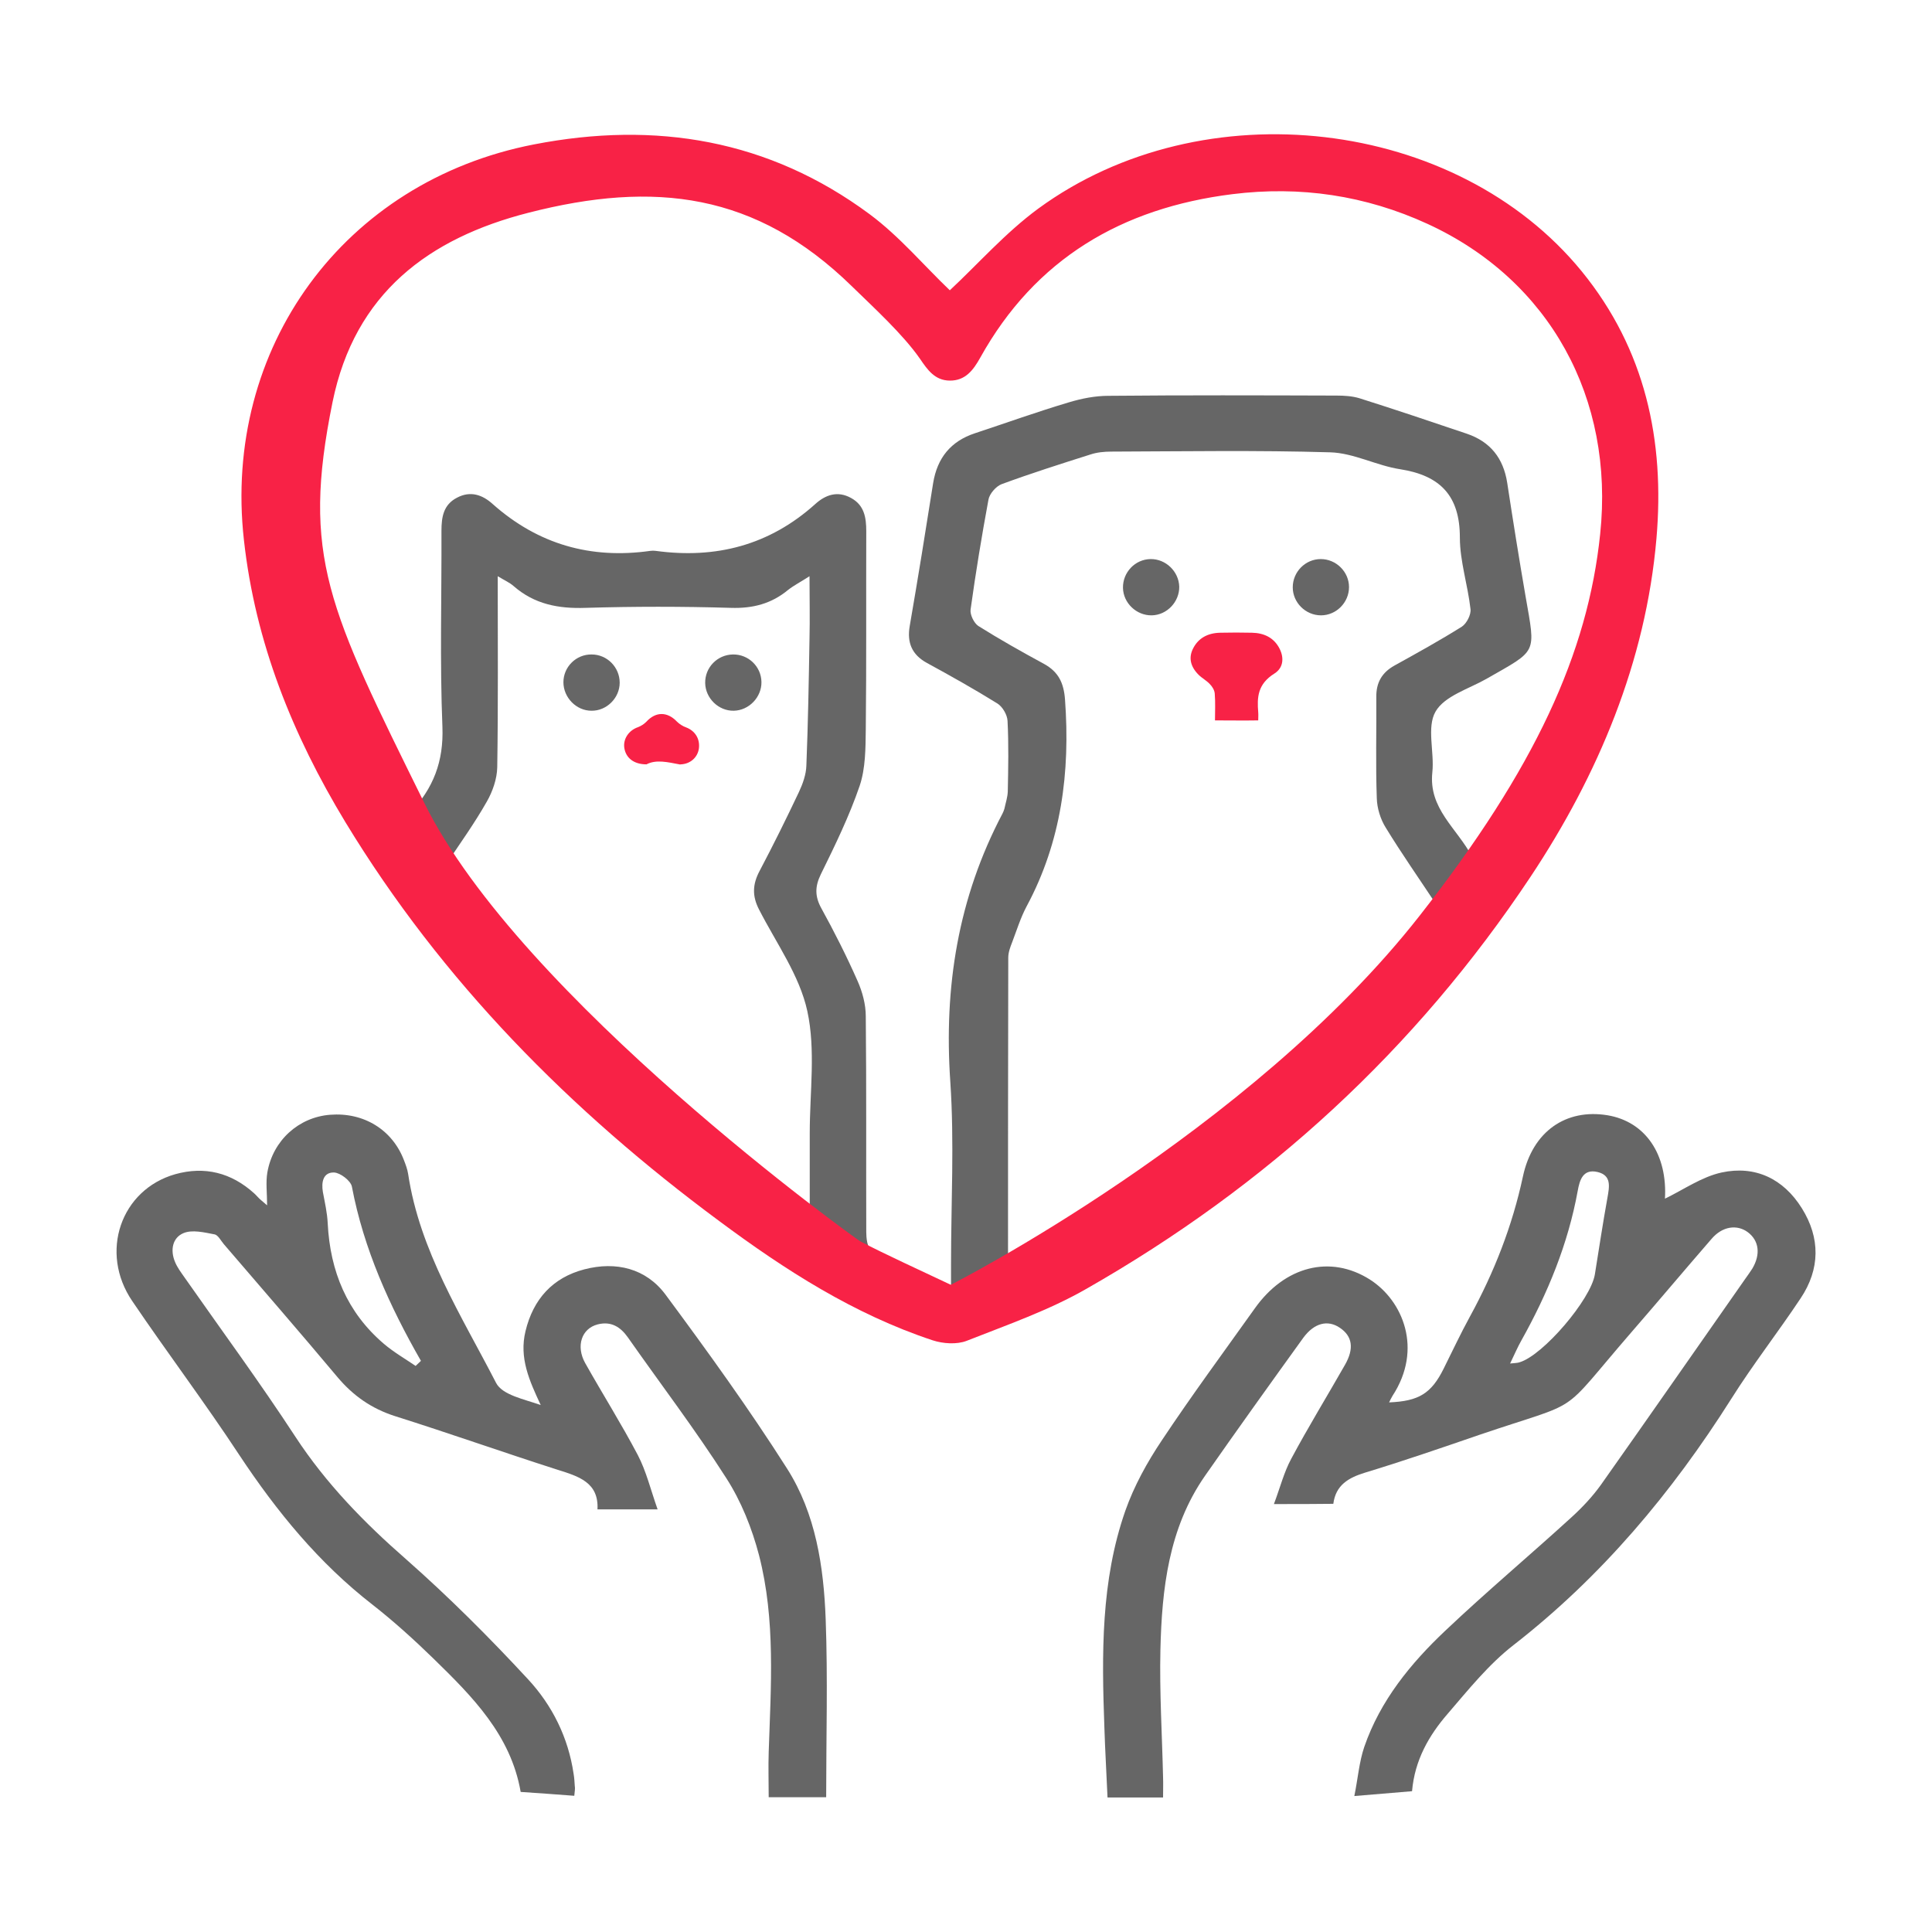
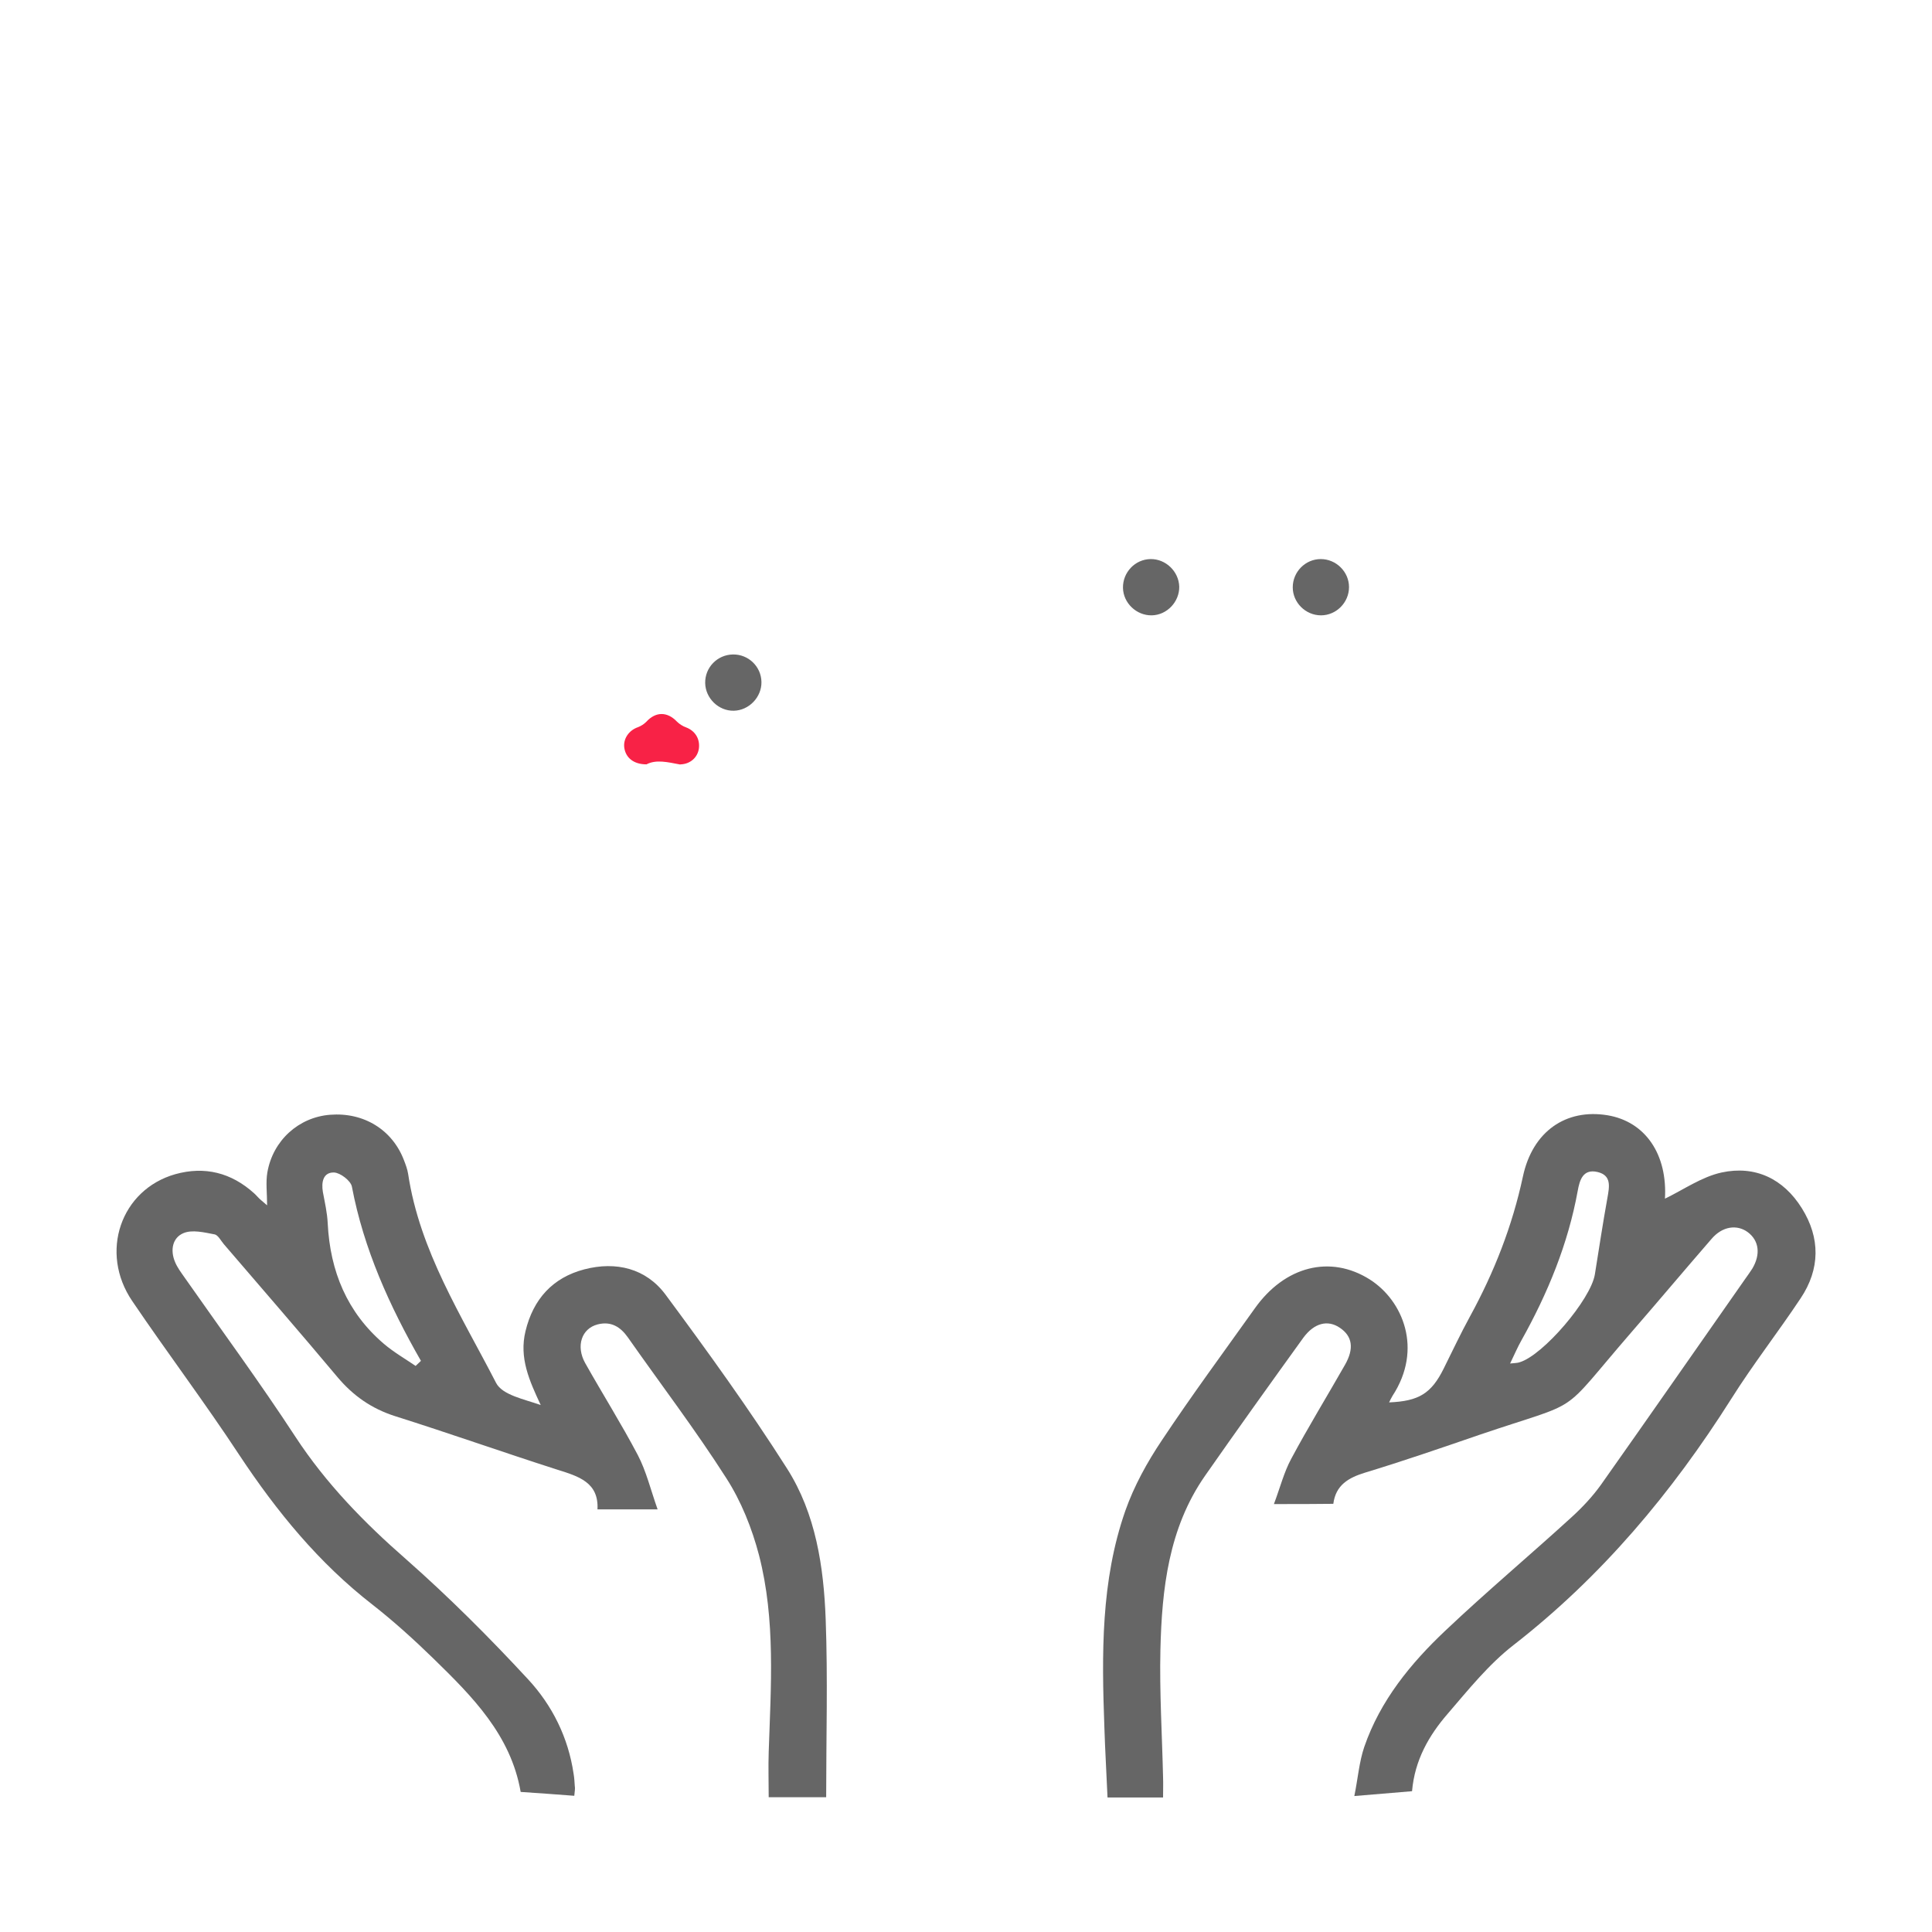
<svg xmlns="http://www.w3.org/2000/svg" id="圖層_1" x="0px" y="0px" viewBox="0 0 800 800" style="enable-background:new 0 0 800 800;" xml:space="preserve">
  <style type="text/css">	.st0{fill:#666666;}	.st1{fill:#F82246;}</style>
  <g>
    <path class="st0" d="M237.8,743.6c-7.7-0.6-14.7-1.1-22.2-1.6c-4.1-23.6-20-39.5-36.1-55.2c-8-7.8-16.4-15.4-25.2-22.3  c-22.3-17.3-39.7-38.6-55.2-62c-14.2-21.6-29.8-42.3-44.3-63.7C41,518.6,50,492.6,72.6,486.2c12.2-3.4,23.2-0.6,32.6,7.9  c0.9,0.8,1.7,1.8,2.6,2.6c0.7,0.6,1.4,1.2,2.8,2.4c0-5.1-0.6-9.5,0.1-13.6c2.3-13.3,13-22.9,26-23.9c13.9-1.1,25.8,6.2,30.6,18.9  c0.7,1.8,1.4,3.7,1.7,5.6c4.8,31.9,22.1,58.7,36.4,86.5c2.6,5.1,11.8,6.8,18.5,9.2c-4.7-10.1-9-19.5-6.3-30.6  c3.2-13.3,11.3-22.2,24.4-25.6c13.1-3.4,25.5-0.4,33.6,10.5c17.4,23.5,34.6,47.3,50.3,72c11.9,18.7,15.2,40.7,16,62.5  c0.9,24.3,0.2,48.7,0.2,73.6c-8.9,0-16.3,0-23.8,0c0-6.5-0.2-12.5,0-18.6c0.9-27.3,2.9-54.8-4-81.6c-2.9-11.1-7.4-22.4-13.6-32  c-12.7-19.9-27.1-38.8-40.7-58.2c-3.1-4.4-7-6.8-12.5-5.4c-6.7,1.7-9.1,9-5.2,16c7.2,12.8,15,25.2,21.8,38.1  c3.5,6.7,5.3,14.3,8.2,22.5c-9.5,0-16.7,0-24.9,0c0.6-11.2-7.9-13.7-16.5-16.4c-22.5-7.2-44.8-15.1-67.3-22.2  c-9.7-3.1-17.3-8.4-23.8-16.1c-15.5-18.5-31.4-36.8-47.1-55.1c-1.3-1.5-2.4-3.9-4-4.1c-4.2-0.8-9.1-2-12.7-0.5  c-4.6,1.9-5.6,7.1-3.5,12c0.9,2.2,2.4,4.2,3.8,6.2c15.4,22,31.3,43.6,46,66.1c12.7,19.4,28.5,35.6,45.9,50.8  c17.7,15.6,34.5,32.4,50.5,49.7c10,10.8,16.6,24.1,18.8,39c0.3,1.7,0.4,3.4,0.5,5.1C238.2,740.6,238,741.5,237.8,743.6z   M172.1,565.6c0.7-0.7,1.5-1.4,2.2-2.1c-13-22.7-23.7-46.3-28.6-72.2c-0.5-2.4-4.8-5.7-7.4-5.8c-4.5-0.1-5.3,4-4.6,8.1  c0.8,4.3,1.8,8.6,2,13c1,19.8,8,36.8,23.2,49.8C163,559.9,167.7,562.6,172.1,565.6z" />
    <path class="st0" d="M527.5,622.8c2.6-6.9,4.2-13.3,7.2-18.8c7-13.1,14.8-25.8,22.2-38.8c3.9-6.8,3.1-11.9-2.1-15.4  c-5-3.4-10.6-2-15.1,4.1c-13.7,19-27.4,38.1-40.8,57.3c-15,21.6-17.8,46.7-18.4,72c-0.4,17.6,0.7,35.2,1.1,52.7  c0.1,2.6,0,5.2,0,8.4c-7.9,0-15.1,0-23,0c-0.4-9.7-1-19.3-1.3-29c-1.1-30.3-1.5-60.7,8.7-89.8c3.6-10.2,9-20,15.1-29.1  c12.3-18.5,25.5-36.4,38.4-54.5c12.5-17.7,31.4-22.4,47.7-12.1c13.7,8.7,22.1,28.8,9.4,48.2c-0.5,0.8-0.9,1.7-1.4,2.7  c12.3-0.5,17.5-3.7,22.6-14c3.6-7.2,7-14.5,10.9-21.6c10-18.3,17.5-37.4,21.9-57.9c4-18.8,17.9-28.2,35-25.4  c15.7,2.6,25,16.2,23.8,34.9c0,0.4,0.2,0.9-0.1-0.3c7.7-3.7,15.3-9.1,23.6-10.9c13.9-3,25.6,2.6,33.2,14.8  c7.7,12.3,7.6,25.2-0.5,37.3c-9.3,14-19.7,27.3-28.7,41.6c-24.6,38.9-53.7,73.6-90.2,102c-10.3,8-18.7,18.5-27.3,28.5  c-7.7,8.9-13.6,19.1-14.7,32c-7.4,0.6-14.6,1.2-23.9,2c1.5-7.4,2-14.1,4.1-20.3c6.6-19.2,19.2-34.6,33.6-48.2  c17-16.1,35-31.2,52.3-47c4.5-4.1,8.7-8.6,12.2-13.5c20-28.3,39.8-56.8,59.7-85.2c1-1.4,2-2.8,2.9-4.2c3.5-5.9,2.8-11.6-1.9-15.1  c-4.5-3.3-10.5-2.4-14.9,2.7c-11.2,12.9-22.2,26-33.4,38.9c-31,35.8-18.6,27.3-63,42.4c-15.7,5.4-31.4,10.8-47.2,15.6  c-6.8,2.1-12.1,5.1-13.1,12.9C544.3,622.8,536.8,622.8,527.5,622.8z M625.3,564.6c2-0.2,3-0.2,3.9-0.5c9.8-2.9,29.5-26,31.2-36.4  c1.7-10.6,3.3-21.2,5.2-31.7c0.8-4.6,1.8-9.3-4.1-10.7c-6-1.4-7.4,3.3-8.2,7.8c-4,22-12.4,42.4-23.3,61.9  C628.4,557.8,627.2,560.7,625.3,564.6z" />
    <g>
      <g>
-         <path class="st0" d="M633.7,360.6C586,432.3,525.2,490.5,450.3,533.2c-15.5,8.9-32.8,14.9-49.5,21.5c-4.1,1.6-9.8,1.2-14.1-0.2    c-32.6-10.8-61.1-29.1-88.4-49.4c-61.6-45.7-114.8-99.3-154.8-165.2l26.1-3c10-10.6,14.1-21.7,13.6-35.8    c-1.1-27.1-0.3-54.2-0.4-81.3c0-5.7,0.8-10.8,6.4-13.7c5.6-3,10.6-1.2,14.8,2.6c18.8,16.7,40.6,22.9,65.3,19.4    c0.7-0.1,1.5-0.1,2.2,0c24.9,3.4,47.1-2.3,66.1-19.4c4.2-3.8,9.2-5.6,14.8-2.5c5.5,3,6.3,8.1,6.3,13.8    c-0.1,27.4,0.1,54.7-0.2,82.1c-0.1,7.8-0.1,16-2.5,23.2c-4.3,12.6-10.2,24.7-16.1,36.7c-2.5,5.1-2.5,9.2,0.2,14.1    c5.4,9.8,10.5,19.9,15,30.1c2,4.5,3.4,9.7,3.4,14.6c0.3,29.8,0.1,59.6,0.2,89.4c0,2.4,0.4,6.3,1.9,7.1    c10.5,5.5,21.2,10.4,33.2,16.1c0-4.7,0-7.3,0-10c0-25.2,1.4-50.4-0.3-75.5c-2.7-39.2,3.2-76.1,21.6-111c0.3-0.6,0.6-1.3,0.8-2    c0.5-2.4,1.3-4.7,1.4-7.1c0.2-9.8,0.4-19.6-0.1-29.3c-0.1-2.5-2.1-5.9-4.2-7.2c-9.5-5.9-19.3-11.4-29.2-16.8    c-6.2-3.4-8.3-8.4-7.1-15.3c3.4-19.7,6.6-39.5,9.7-59.2c1.7-10.4,7.3-17.3,17.3-20.6c13-4.3,25.8-8.9,38.9-12.8    c5.3-1.6,10.9-2.7,16.4-2.7c31.5-0.3,63-0.2,94.5-0.1c3.1,0,6.4,0.2,9.4,1.1c14.9,4.7,29.7,9.7,44.5,14.7    c9.7,3.3,15.1,10.1,16.7,20.3c2.4,15.7,4.9,31.4,7.6,47c4.2,24.2,5.1,22-16.2,34.2c-7.4,4.2-17.4,7.1-21.1,13.6    c-3.7,6.5-0.4,16.7-1.3,25.1c-1.6,15.1,10.1,23,16.5,35L633.7,360.6z M417.4,524.4c72.4-35.8,128.8-87.9,177.7-149.3    c-7.4-11.2-14.7-21.6-21.3-32.4c-2.2-3.5-3.6-8.1-3.7-12.2c-0.5-13.9-0.1-27.8-0.2-41.8c-0.1-6,2.3-10.2,7.5-13.1    c9.4-5.2,18.8-10.4,27.9-16.1c2-1.3,3.9-5,3.6-7.3c-1.1-9.9-4.4-19.8-4.4-29.6c0-17.3-8.1-25.7-24.7-28.3    c-9.8-1.5-19.2-6.7-28.9-7c-30.3-0.9-60.6-0.4-90.8-0.3c-2.9,0-5.9,0.3-8.6,1.2c-12.3,3.9-24.6,7.8-36.8,12.3    c-2.3,0.9-5,4-5.4,6.4c-2.8,15.1-5.3,30.3-7.4,45.5c-0.3,2.1,1.4,5.6,3.2,6.8c8.9,5.6,18,10.7,27.2,15.7c6,3.3,8.2,7.9,8.7,14.8    c2.2,30-1.5,58.8-15.9,85.6c-2.5,4.7-4.1,9.9-6,14.9c-0.8,2-1.6,4.2-1.6,6.3C417.4,438.5,417.4,480.5,417.4,524.4z M184.3,358.5    c42.3,56.6,91.9,104.1,151,143.6c0-12.1,0-22.6,0-33c0-16.8,2.5-34.3-1-50.4c-3.2-14.8-12.9-28.2-20-42.1    c-2.9-5.6-2.7-10.4,0.2-15.9c5.7-10.8,11.1-21.7,16.3-32.7c1.6-3.4,3-7.3,3.1-11c0.7-17.5,1-35.1,1.3-52.7c0.2-8.2,0-16.4,0-25.7    c-3.7,2.4-6.5,3.8-8.9,5.7c-6.9,5.7-14.6,7.7-23.7,7.4c-20-0.6-40.1-0.6-60.1,0c-11.3,0.4-21.2-1.5-29.8-9    c-1.7-1.5-3.8-2.4-6.6-4.1c0,27.3,0.2,53.2-0.2,79.1c-0.1,4.8-1.9,10-4.3,14.2C196.5,340.9,190.4,349.4,184.3,358.5z" />
        <path class="st0" d="M488.3,242.9c0.1,6.3-5.1,11.8-11.4,11.9c-6.3,0.1-11.8-5.1-11.9-11.4c-0.1-6.4,5-11.8,11.4-11.9    C482.7,231.4,488.1,236.6,488.3,242.9z" />
        <path class="st0" d="M547,254.8c-6.4,0-11.7-5.3-11.7-11.6c0-6.4,5.2-11.7,11.6-11.7c6.4,0,11.7,5.3,11.7,11.6    C558.6,249.5,553.3,254.8,547,254.8z" />
-         <path class="st0" d="M244.9,294.3c-6.3,0-11.6-5.5-11.6-11.8c0-6.4,5.3-11.6,11.7-11.5c6.4,0,11.6,5.3,11.6,11.7    C256.6,289,251.2,294.4,244.9,294.3z" />
        <path class="st0" d="M315.3,282.4c0.1,6.3-5.2,11.8-11.5,11.9c-6.3,0.1-11.7-5.2-11.8-11.5c-0.1-6.4,5-11.7,11.5-11.8    C309.9,270.9,315.2,276,315.3,282.4z" />
-         <path class="st1" d="M503.1,298.3c0-3.7,0.2-7.4-0.1-11.1c-0.1-1.4-1-2.9-2.1-4c-1.3-1.4-3.2-2.4-4.6-3.8    c-3.4-3.4-4.3-7.2-2.1-11.2c2.1-3.9,5.8-6.1,11.1-6.2c4.4-0.1,8.7-0.1,13.1,0c5.1,0.1,8.8,2.1,11,5.8c2.4,4,2.3,8.6-1.7,11.1    c-7,4.4-7.2,9.9-6.7,16c0.1,1.1,0,2.2,0,3.4C515.1,298.4,509.1,298.3,503.1,298.3z" />
-         <path class="st1" d="M393.3,120.2c11.7-10.9,23-23.8,36.6-33.8c68.3-50,173.2-37.6,225.1,26c26.3,32.3,34.4,70,30.9,110.6    c-4.4,51-24.2,98-52.1,140c-47.7,71.7-109.1,128-184,170.7c-15.5,8.9-32.8,14.9-49.5,21.5c-4.1,1.6-9.8,1.2-14.1-0.2    c-32.6-10.8-61.1-29.1-88.4-49.4C236.2,460,183,406.3,143,340.4c-21.8-36-37.3-74.3-42-116.8c-8.9-79.5,41.3-148.5,120.1-163.8    c50.4-9.8,97.3-2,139,28.9C372.5,97.9,382.7,110.1,393.3,120.2z M587.9,379.1c47.8-61,69.6-108.7,74.7-158    c5.9-56.1-20.8-105.1-71.5-128.4c-25.7-11.8-52.7-15.8-80.8-12.3c-45.7,5.7-81.6,26.7-104.4,67.7c-2.9,5.2-6.2,9.6-12.7,9.5    c-6.1-0.1-9.1-4.4-12.3-9.1c-7.1-10.2-19.4-21.4-28.2-30c-39.6-38.7-81.7-43.8-133.9-30.4c-41.1,10.5-71.9,33.2-81.1,78.4    c-13,64-1.8,85.3,38,166s179,180.7,180.5,181.5c10.5,5.5,25.5,12.3,37.5,18C393.8,532,517.4,469.1,587.9,379.1z" />
      </g>
      <path class="st1" d="M267.7,316.5c-5.3,0-8.6-2.7-9.2-6.9c-0.5-3.7,1.9-7.2,5.7-8.5c1.3-0.5,2.5-1.3,3.4-2.2   c3.9-4.3,8.7-4.3,12.7-0.1c1,1,2.4,1.9,3.8,2.4c3.7,1.4,5.8,4.7,5.3,8.7c-0.5,3.7-3.5,6.4-7.4,6.6c-0.2,0-0.5,0.1-0.7,0   C276.5,315.6,271.7,314.4,267.7,316.5z" />
    </g>
  </g>
</svg>